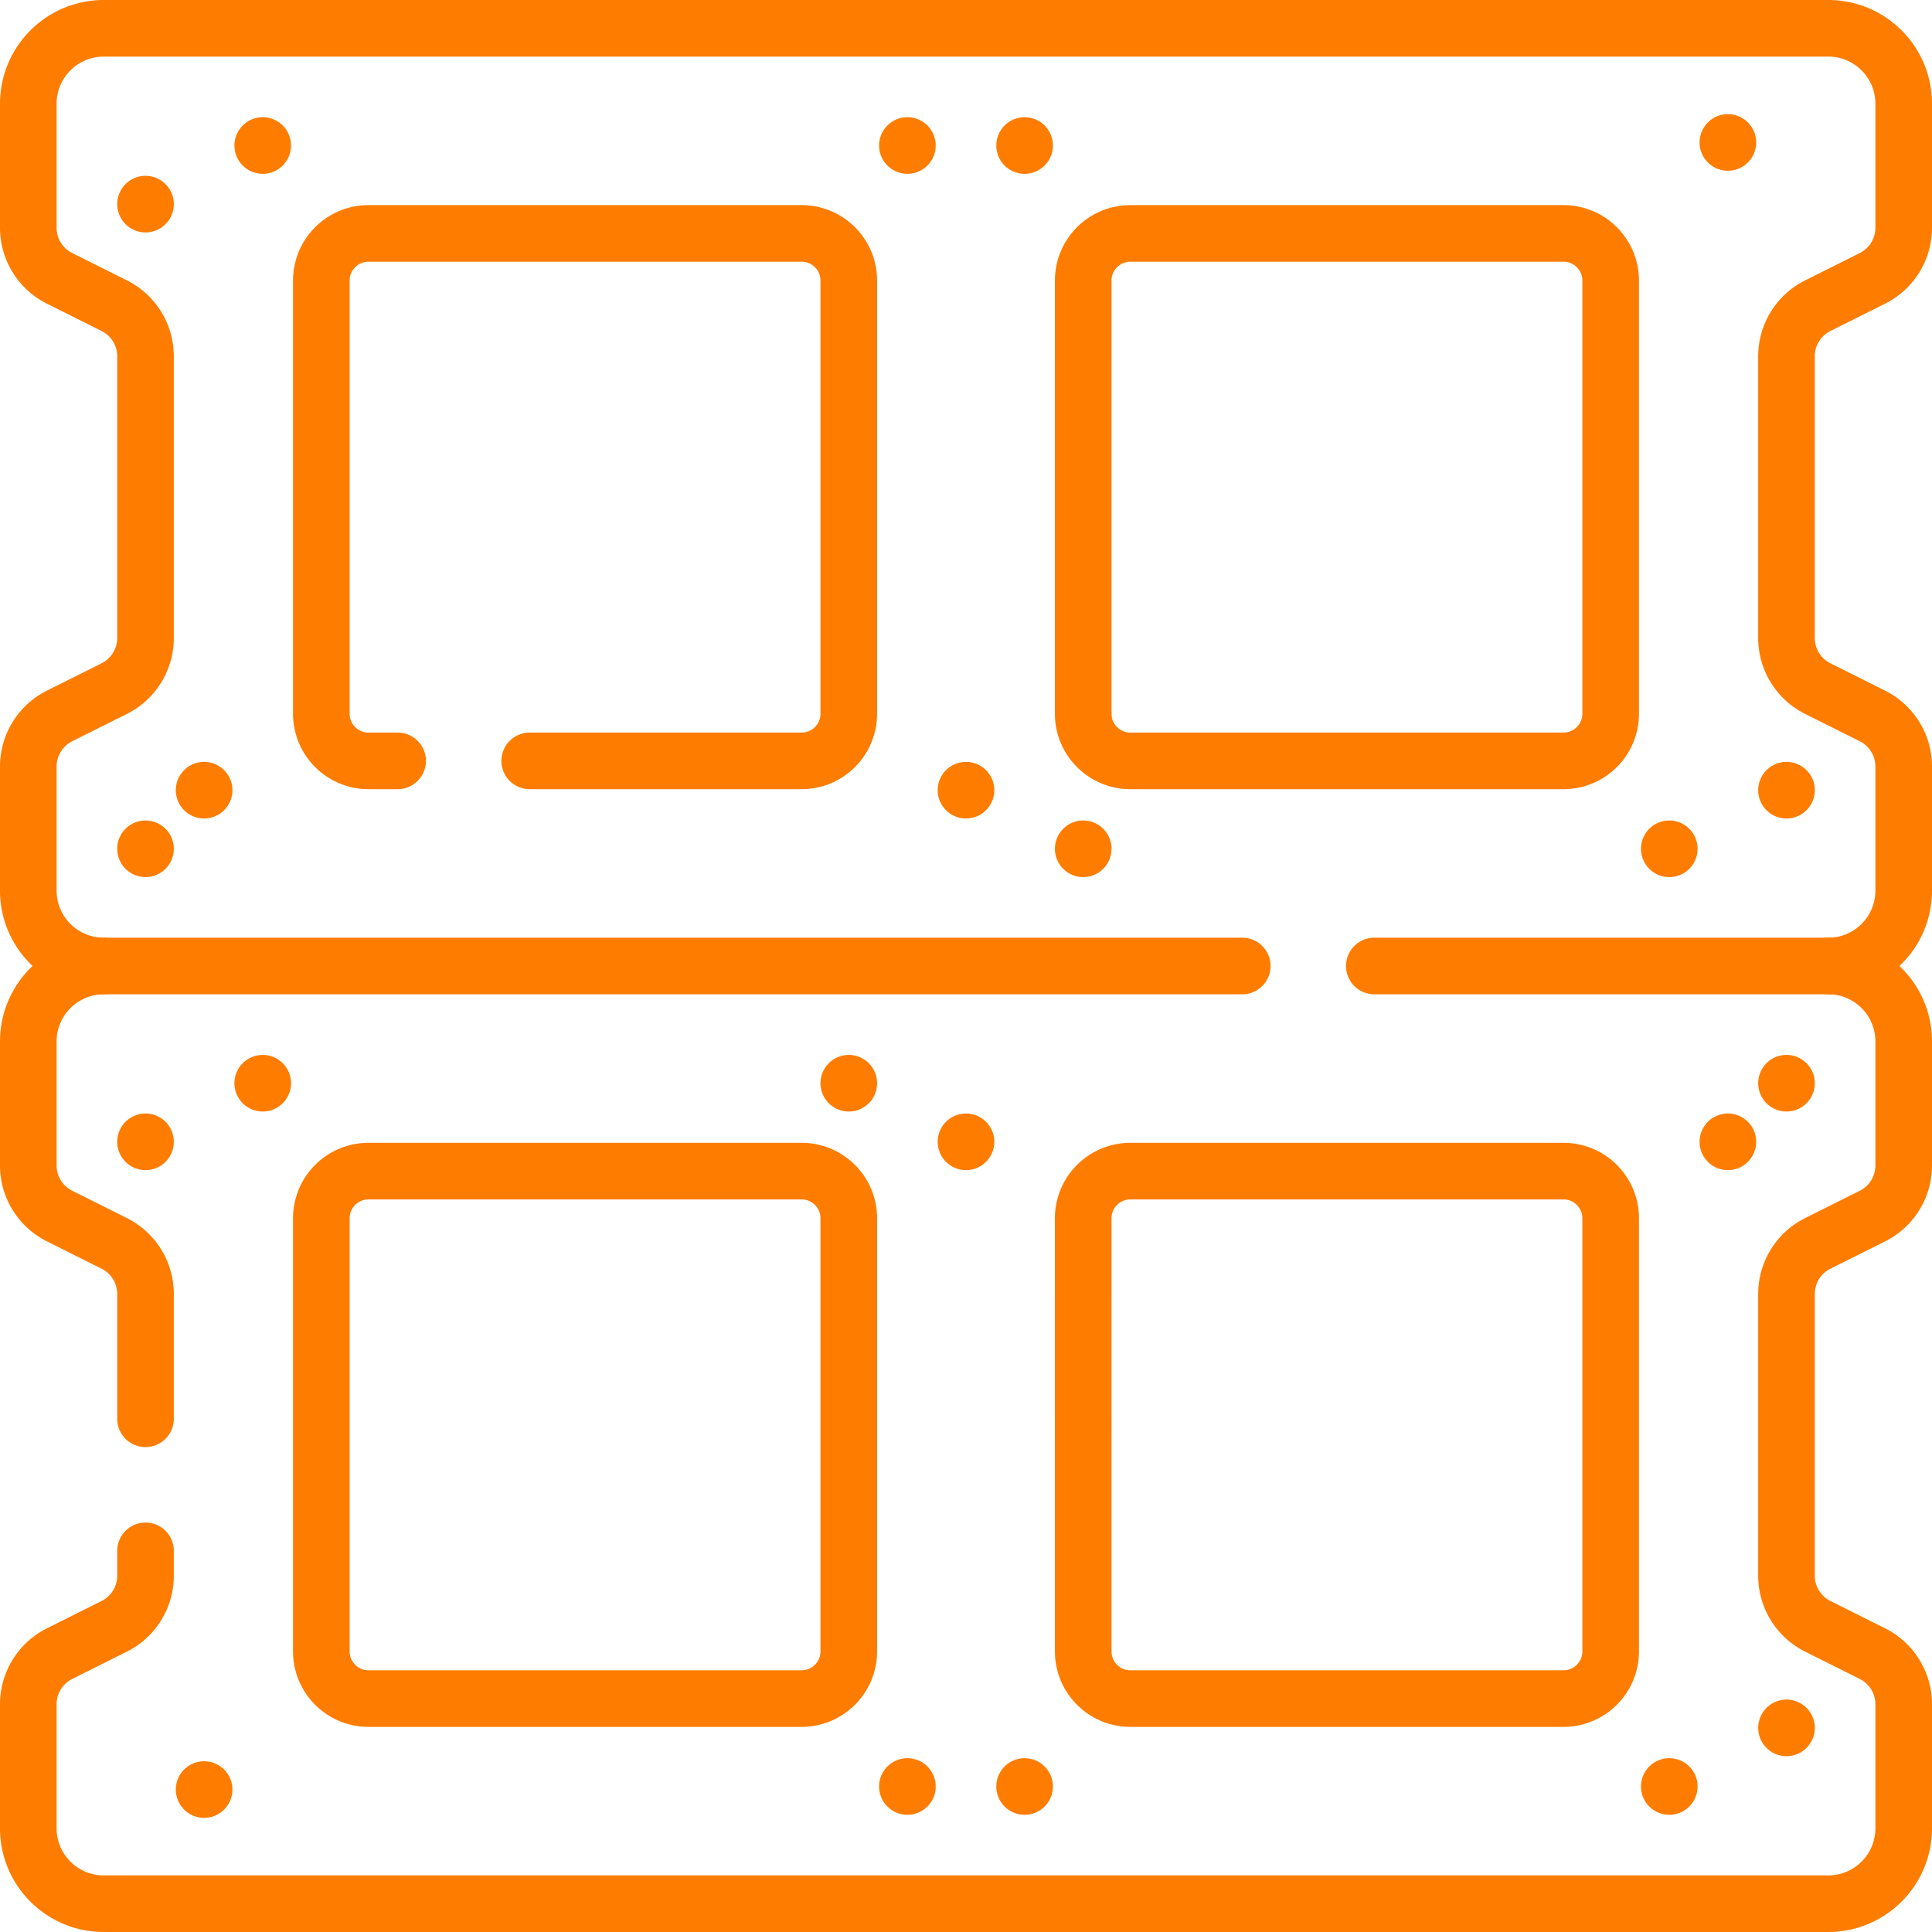
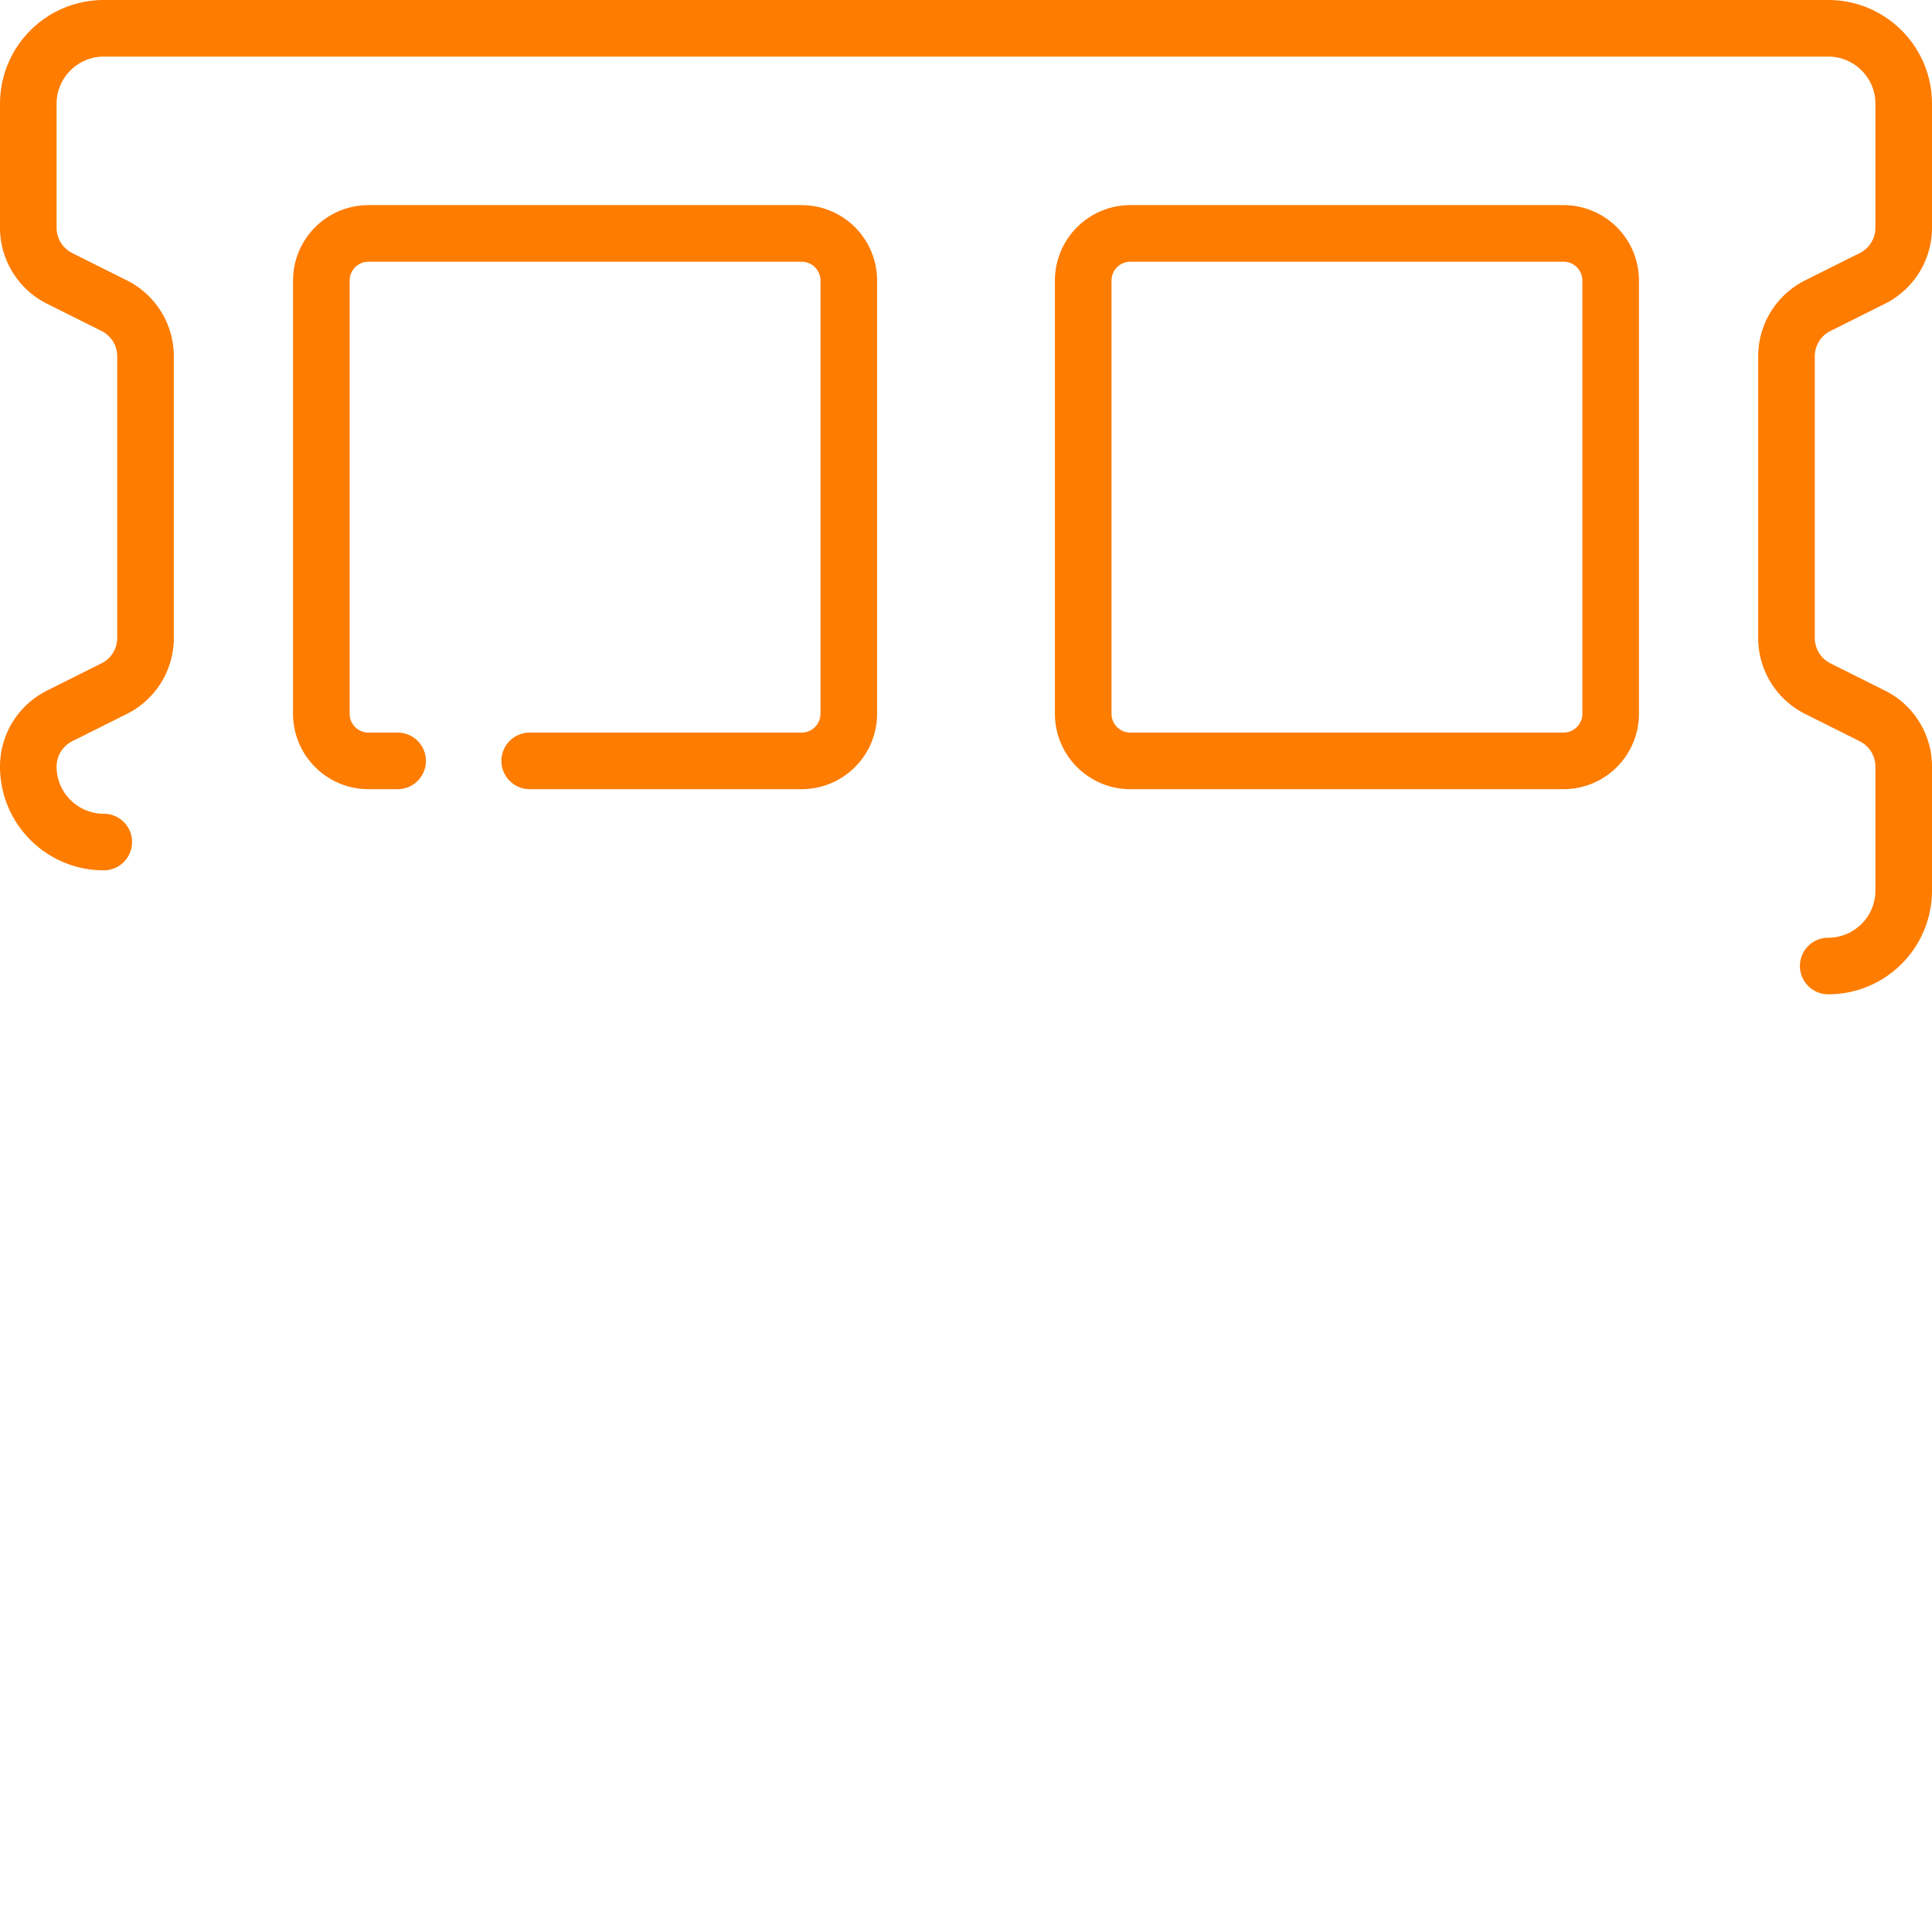
<svg xmlns="http://www.w3.org/2000/svg" version="1.1" width="512" height="512" x="0" y="0" viewBox="0 0 512 512" style="enable-background:new 0 0 512 512" xml:space="preserve" class="">
  <g>
-     <path d="M38.563 302.594h0M69.625 287.063h0M240.469 473.438h0M271.531 473.438h0M54.094 474.251h0M457.906 302.594h0M442.375 473.438h0M473.438 457.906h0M473.438 287.063h0M256 302.594h0M224.938 287.063h0M38.563 410.992v6.582c0 5.682-3.21 10.876-8.292 13.416l-14.479 7.239A15 15 0 0 0 7.5 451.646V484.5c0 11.046 8.954 20 20 20h457c11.046 0 20-8.954 20-20v-32.854c0-5.682-3.21-10.876-8.292-13.416l-14.479-7.239a15 15 0 0 1-8.292-13.416v-74.646c0-5.682 3.21-10.876 8.292-13.416l14.479-7.239a15 15 0 0 0 8.292-13.416V276c0-11.046-8.954-20-20-20H364.208m-35 0H27.5c-11.046 0-20 8.954-20 20v32.854c0 5.682 3.21 10.876 8.292 13.416l14.479 7.239a15 15 0 0 1 8.292 13.416v33.065m186.375 61.651c0 6.904-5.596 12.5-12.5 12.5H97.656c-6.904 0-12.5-5.596-12.5-12.5V322.859c0-6.904 5.596-12.5 12.5-12.5h114.781c6.904 0 12.5 5.596 12.5 12.5v114.782zm201.906 0c0 6.904-5.596 12.5-12.5 12.5H299.562c-6.904 0-12.5-5.596-12.5-12.5V322.859c0-6.904 5.596-12.5 12.5-12.5h114.781c6.904 0 12.5 5.596 12.5 12.5v114.782zM473.438 209.406h0M442.375 224.937h0M271.531 38.562h0M240.469 38.562h0M457.906 37.749h0M54.094 209.406h0M69.625 38.562h0M38.563 54.094h0M38.563 224.937h0M256 209.406h0M287.062 224.937h0" style="stroke-width:15;stroke-linecap:round;stroke-linejoin:round;stroke-miterlimit:10;" fill="none" stroke="#fe7c00" stroke-width="15" stroke-linecap="round" stroke-linejoin="round" stroke-miterlimit="10" data-original="#000000" class="" />
-     <path d="M484.5 256c11.046 0 20-8.954 20-20v-32.854c0-5.682-3.21-10.876-8.292-13.416l-14.479-7.239a15 15 0 0 1-8.292-13.416V94.427c0-5.682 3.21-10.876 8.292-13.416l14.479-7.239a15 15 0 0 0 8.292-13.416V27.5c0-11.046-8.954-20-20-20h-457c-11.046 0-20 8.954-20 20v32.854c0 5.682 3.21 10.876 8.292 13.416l14.479 7.239a15 15 0 0 1 8.292 13.416v74.646c0 5.682-3.21 10.876-8.292 13.416l-14.479 7.239a15.008 15.008 0 0 0-8.292 13.42V236c0 11.046 8.954 20 20 20M287.062 74.359c0-6.904 5.596-12.5 12.5-12.5h114.781c6.904 0 12.5 5.596 12.5 12.5V189.14c0 6.904-5.596 12.5-12.5 12.5H299.562c-6.904 0-12.5-5.596-12.5-12.5V74.359zM105.376 201.641h-7.72c-6.904 0-12.5-5.596-12.5-12.5V74.359c0-6.904 5.596-12.5 12.5-12.5h114.781c6.904 0 12.5 5.596 12.5 12.5V189.14c0 6.904-5.596 12.5-12.5 12.5h-72.061" style="stroke-width:15;stroke-linecap:round;stroke-linejoin:round;stroke-miterlimit:10;" fill="none" stroke="#fe7c00" stroke-width="15" stroke-linecap="round" stroke-linejoin="round" stroke-miterlimit="10" data-original="#000000" class="" />
+     <path d="M484.5 256c11.046 0 20-8.954 20-20v-32.854c0-5.682-3.21-10.876-8.292-13.416l-14.479-7.239a15 15 0 0 1-8.292-13.416V94.427c0-5.682 3.21-10.876 8.292-13.416l14.479-7.239a15 15 0 0 0 8.292-13.416V27.5c0-11.046-8.954-20-20-20h-457c-11.046 0-20 8.954-20 20v32.854c0 5.682 3.21 10.876 8.292 13.416l14.479 7.239a15 15 0 0 1 8.292 13.416v74.646c0 5.682-3.21 10.876-8.292 13.416l-14.479 7.239a15.008 15.008 0 0 0-8.292 13.42c0 11.046 8.954 20 20 20M287.062 74.359c0-6.904 5.596-12.5 12.5-12.5h114.781c6.904 0 12.5 5.596 12.5 12.5V189.14c0 6.904-5.596 12.5-12.5 12.5H299.562c-6.904 0-12.5-5.596-12.5-12.5V74.359zM105.376 201.641h-7.72c-6.904 0-12.5-5.596-12.5-12.5V74.359c0-6.904 5.596-12.5 12.5-12.5h114.781c6.904 0 12.5 5.596 12.5 12.5V189.14c0 6.904-5.596 12.5-12.5 12.5h-72.061" style="stroke-width:15;stroke-linecap:round;stroke-linejoin:round;stroke-miterlimit:10;" fill="none" stroke="#fe7c00" stroke-width="15" stroke-linecap="round" stroke-linejoin="round" stroke-miterlimit="10" data-original="#000000" class="" />
  </g>
</svg>